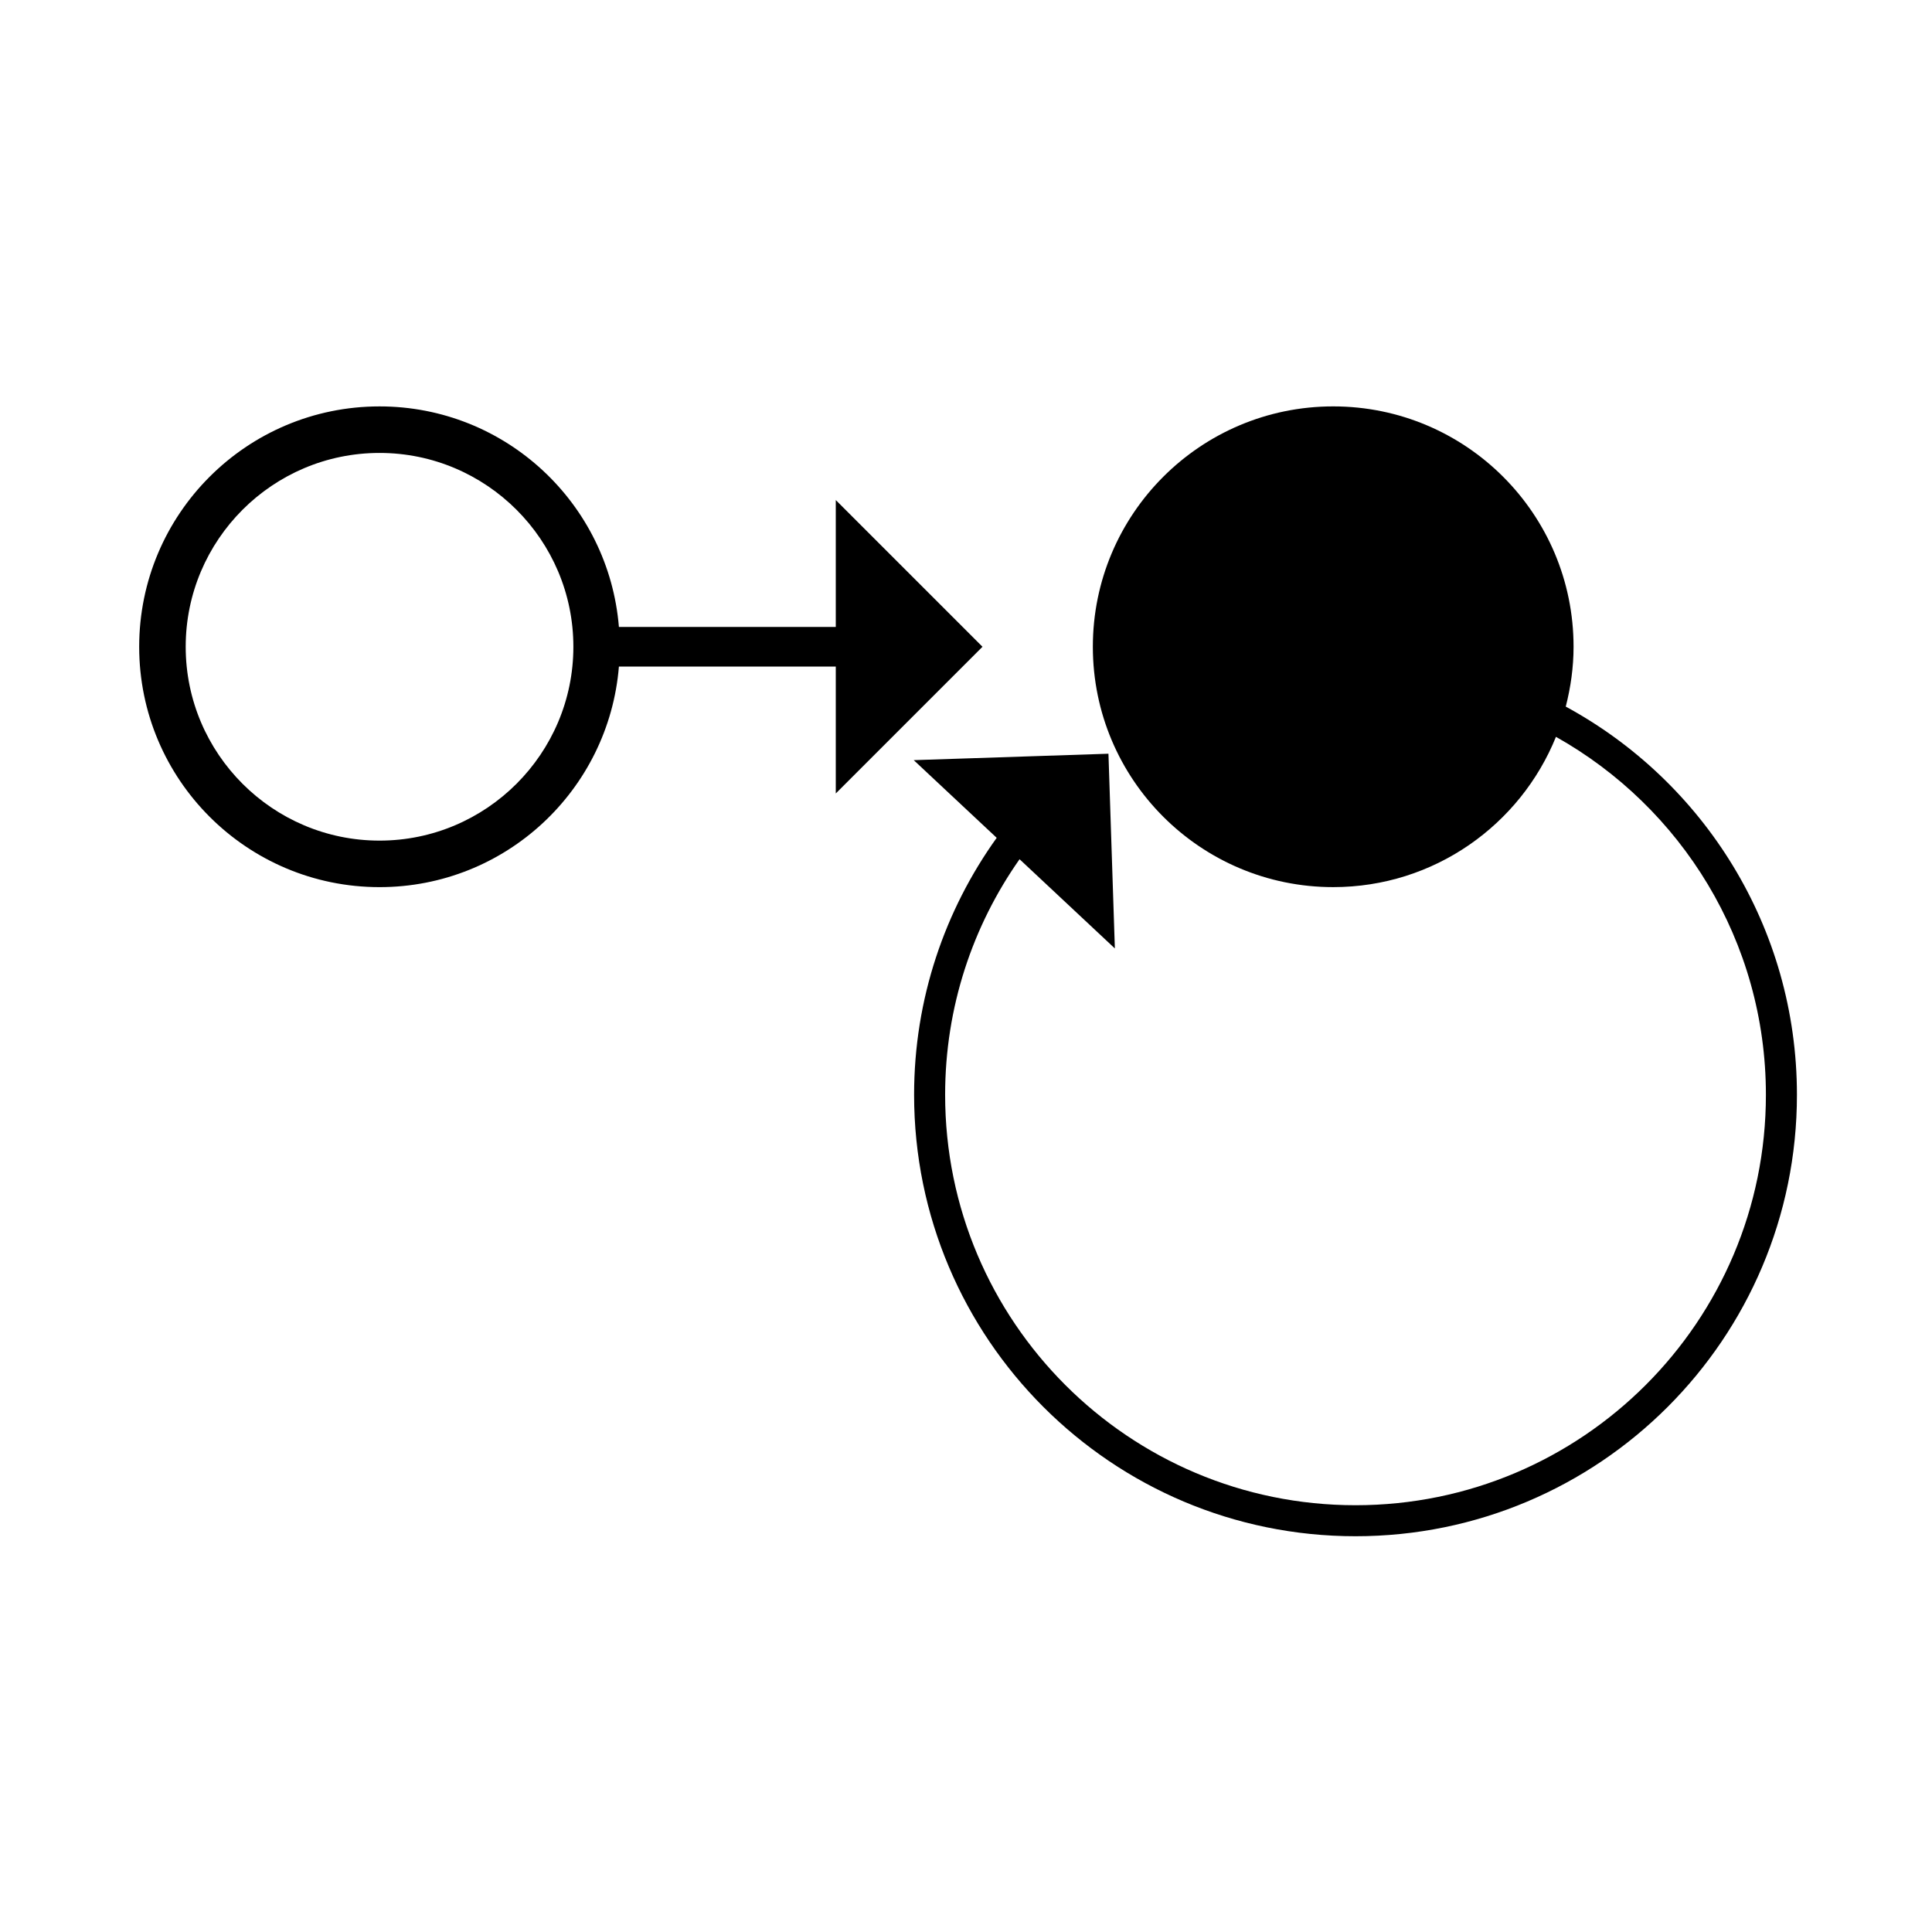
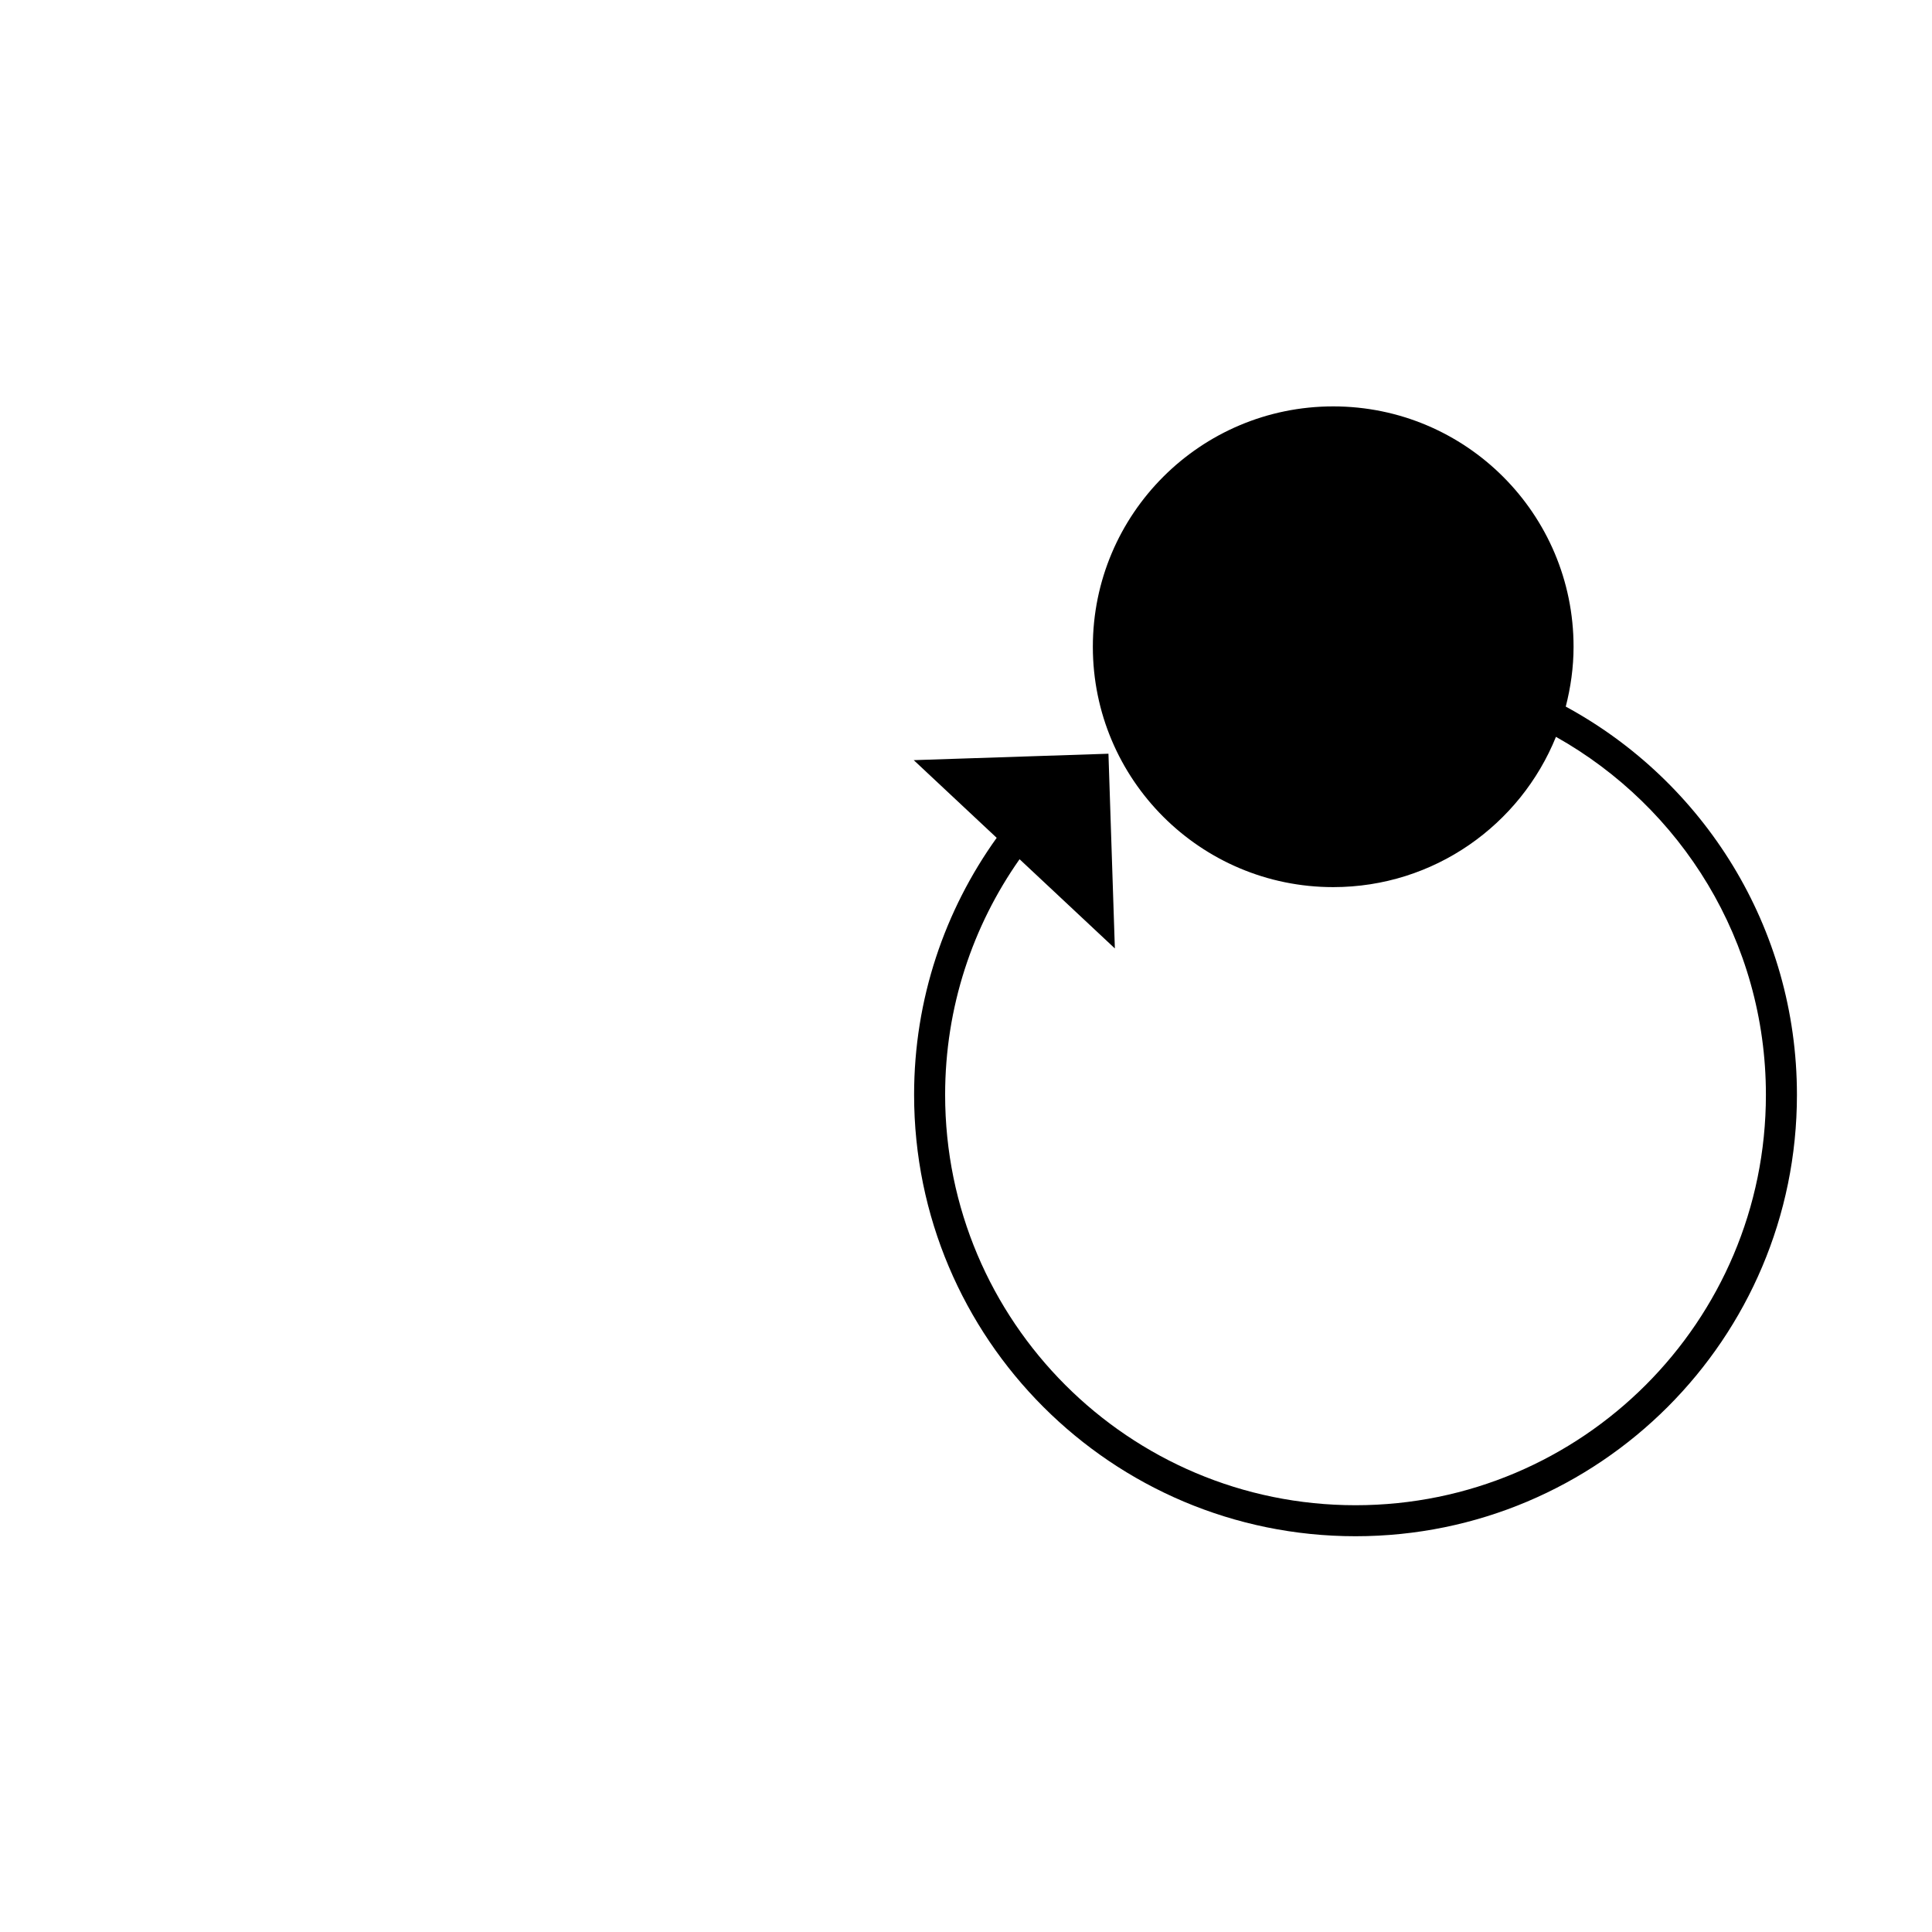
<svg xmlns="http://www.w3.org/2000/svg" fill="#000000" width="800px" height="800px" version="1.1" viewBox="144 144 512 512">
  <g>
    <path d="m558.94 331.26c1.305-5.078 2.07-10.375 2.07-15.863 0-35.18-28.516-63.699-63.695-63.699s-63.699 28.52-63.699 63.699c0 35.18 28.52 63.699 63.699 63.699 26.734 0 49.582-16.488 59.031-39.828 33.184 18.629 55.641 54.109 55.637 94.871 0 30.047-12.168 57.215-31.859 76.906-19.691 19.684-46.855 31.855-76.898 31.855-30.043 0-57.211-12.168-76.902-31.855-19.688-19.691-31.855-46.859-31.855-76.906 0-23.254 7.305-44.762 19.727-62.438l25.254 23.645-1.699-51.602-51.602 1.703 21.984 20.586c-13.758 19.184-21.891 42.707-21.887 68.105 0 64.609 52.371 116.98 116.98 116.98 64.605 0 116.98-52.371 116.98-116.98-0.004-44.434-24.773-83.082-61.262-102.88z" />
-     <path d="m404.37 315.4-38.879-38.879v33.633l-57.473-0.004c-2.676-32.719-30.027-58.449-63.434-58.449-35.18 0-63.699 28.52-63.699 63.699 0 35.18 28.52 63.699 63.699 63.699 33.41 0 60.758-25.73 63.434-58.449h57.473v33.629zm-159.79 51.371c-28.324 0-51.367-23.043-51.367-51.371 0-28.324 23.043-51.367 51.367-51.367s51.371 23.043 51.371 51.367c0 28.324-23.047 51.371-51.371 51.371z" />
  </g>
</svg>